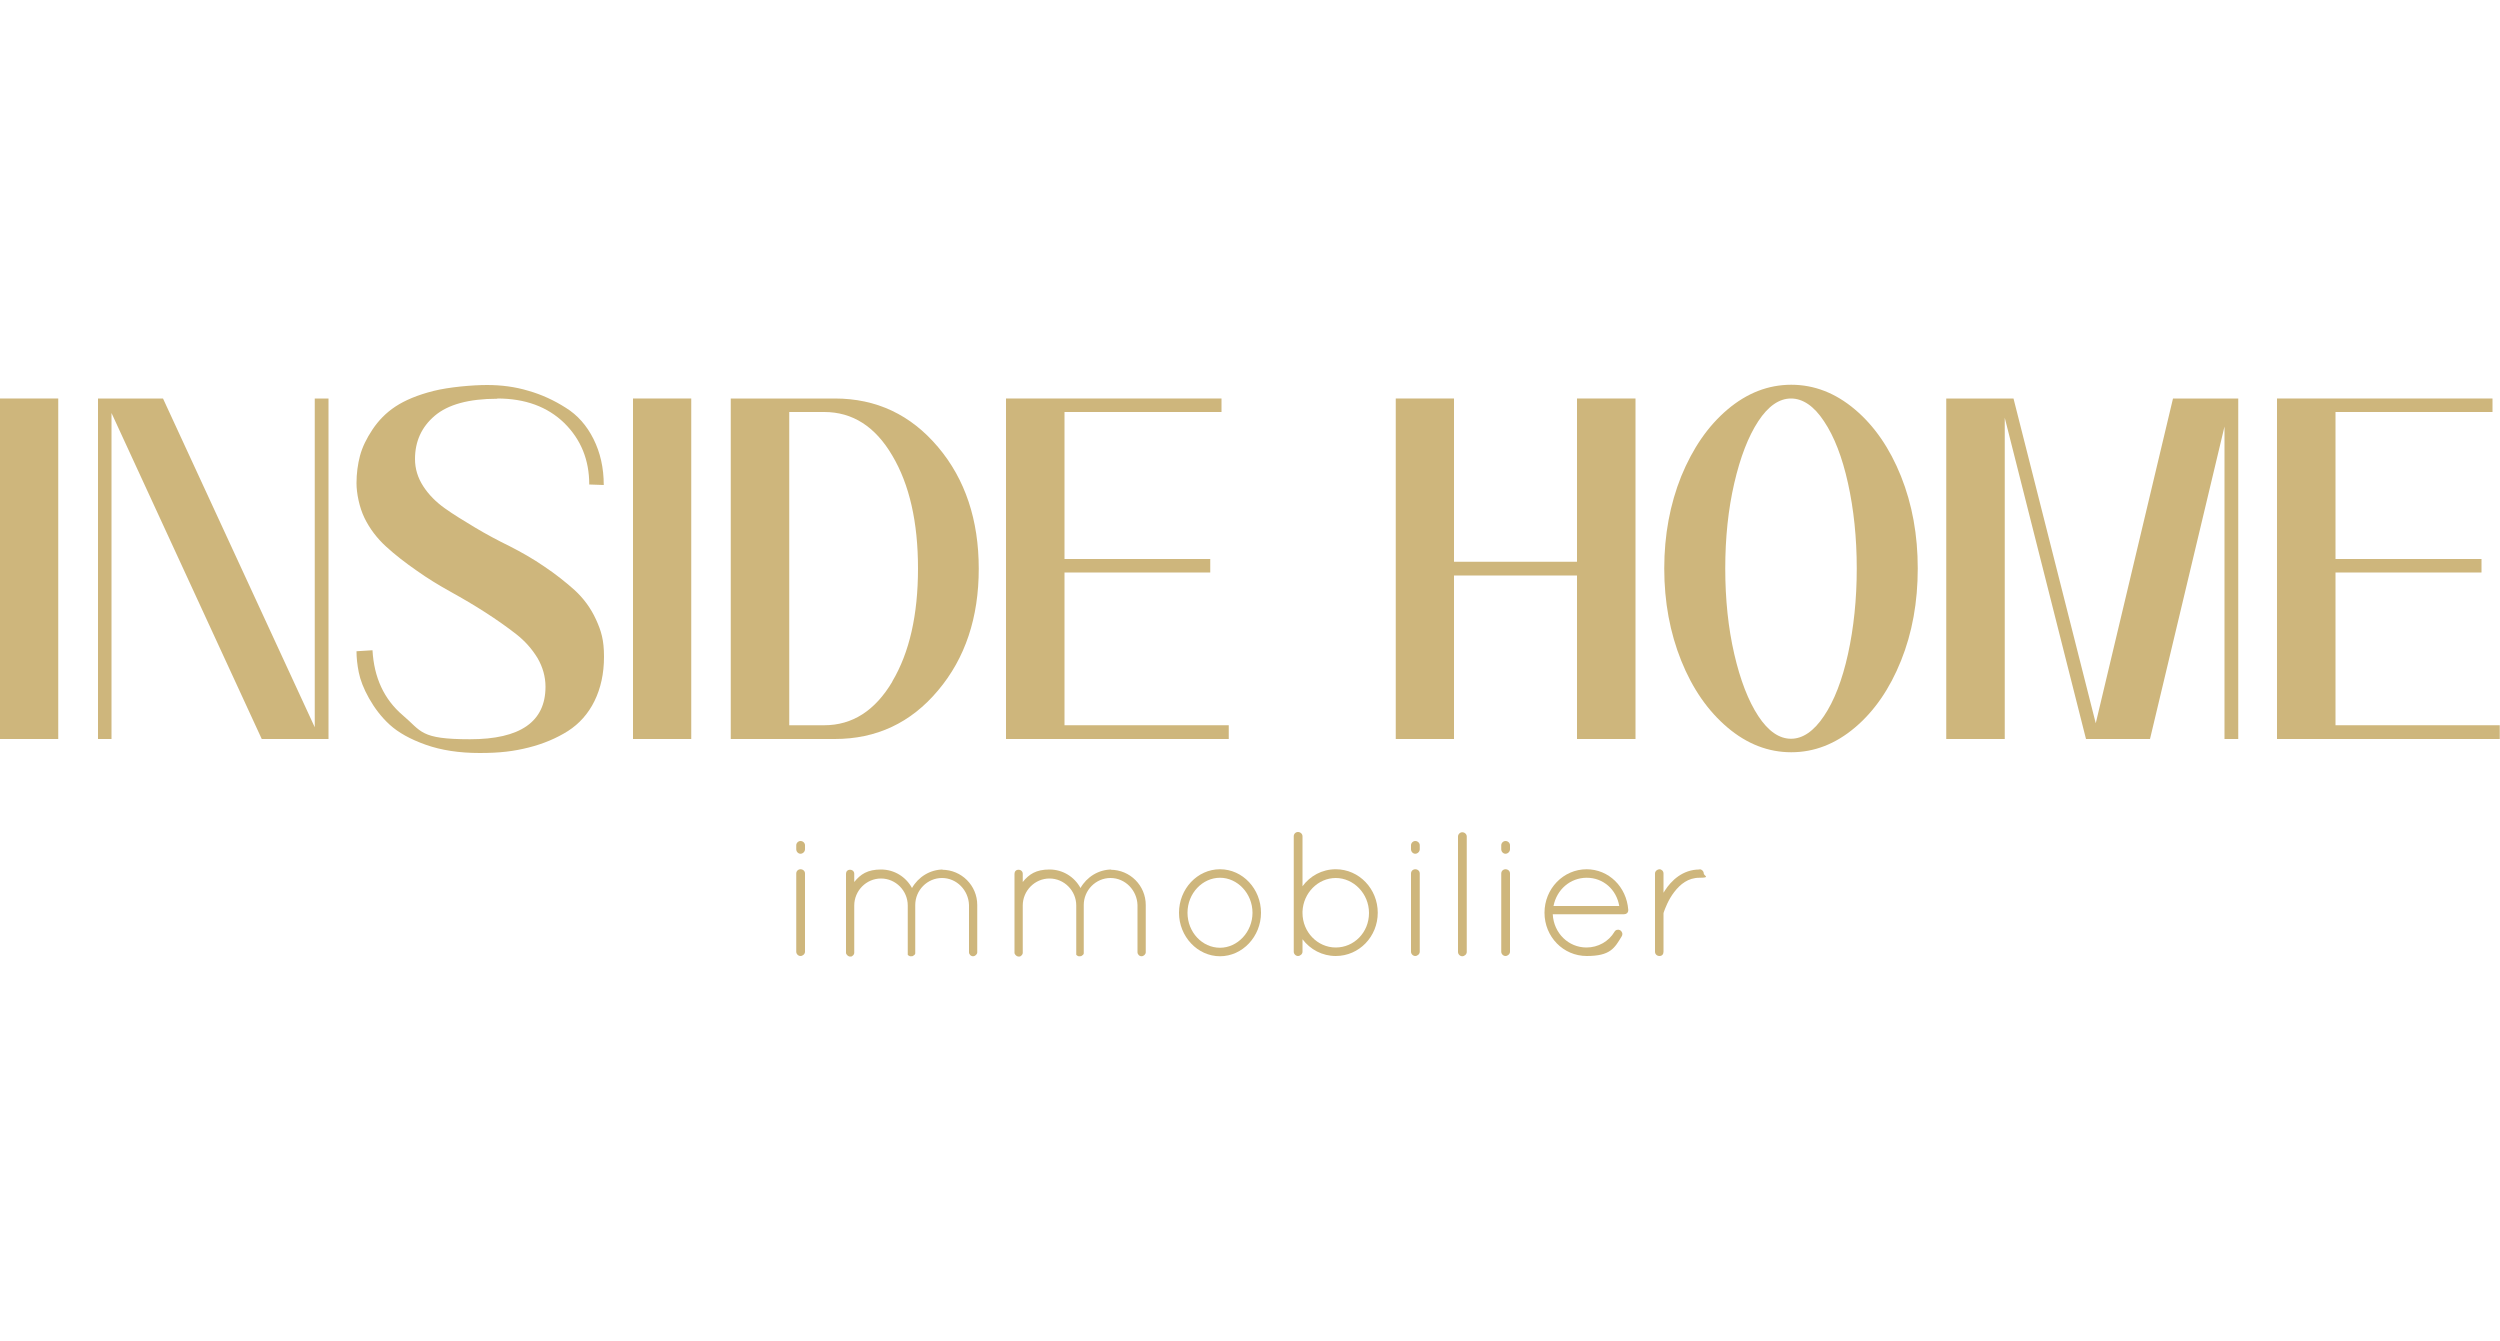
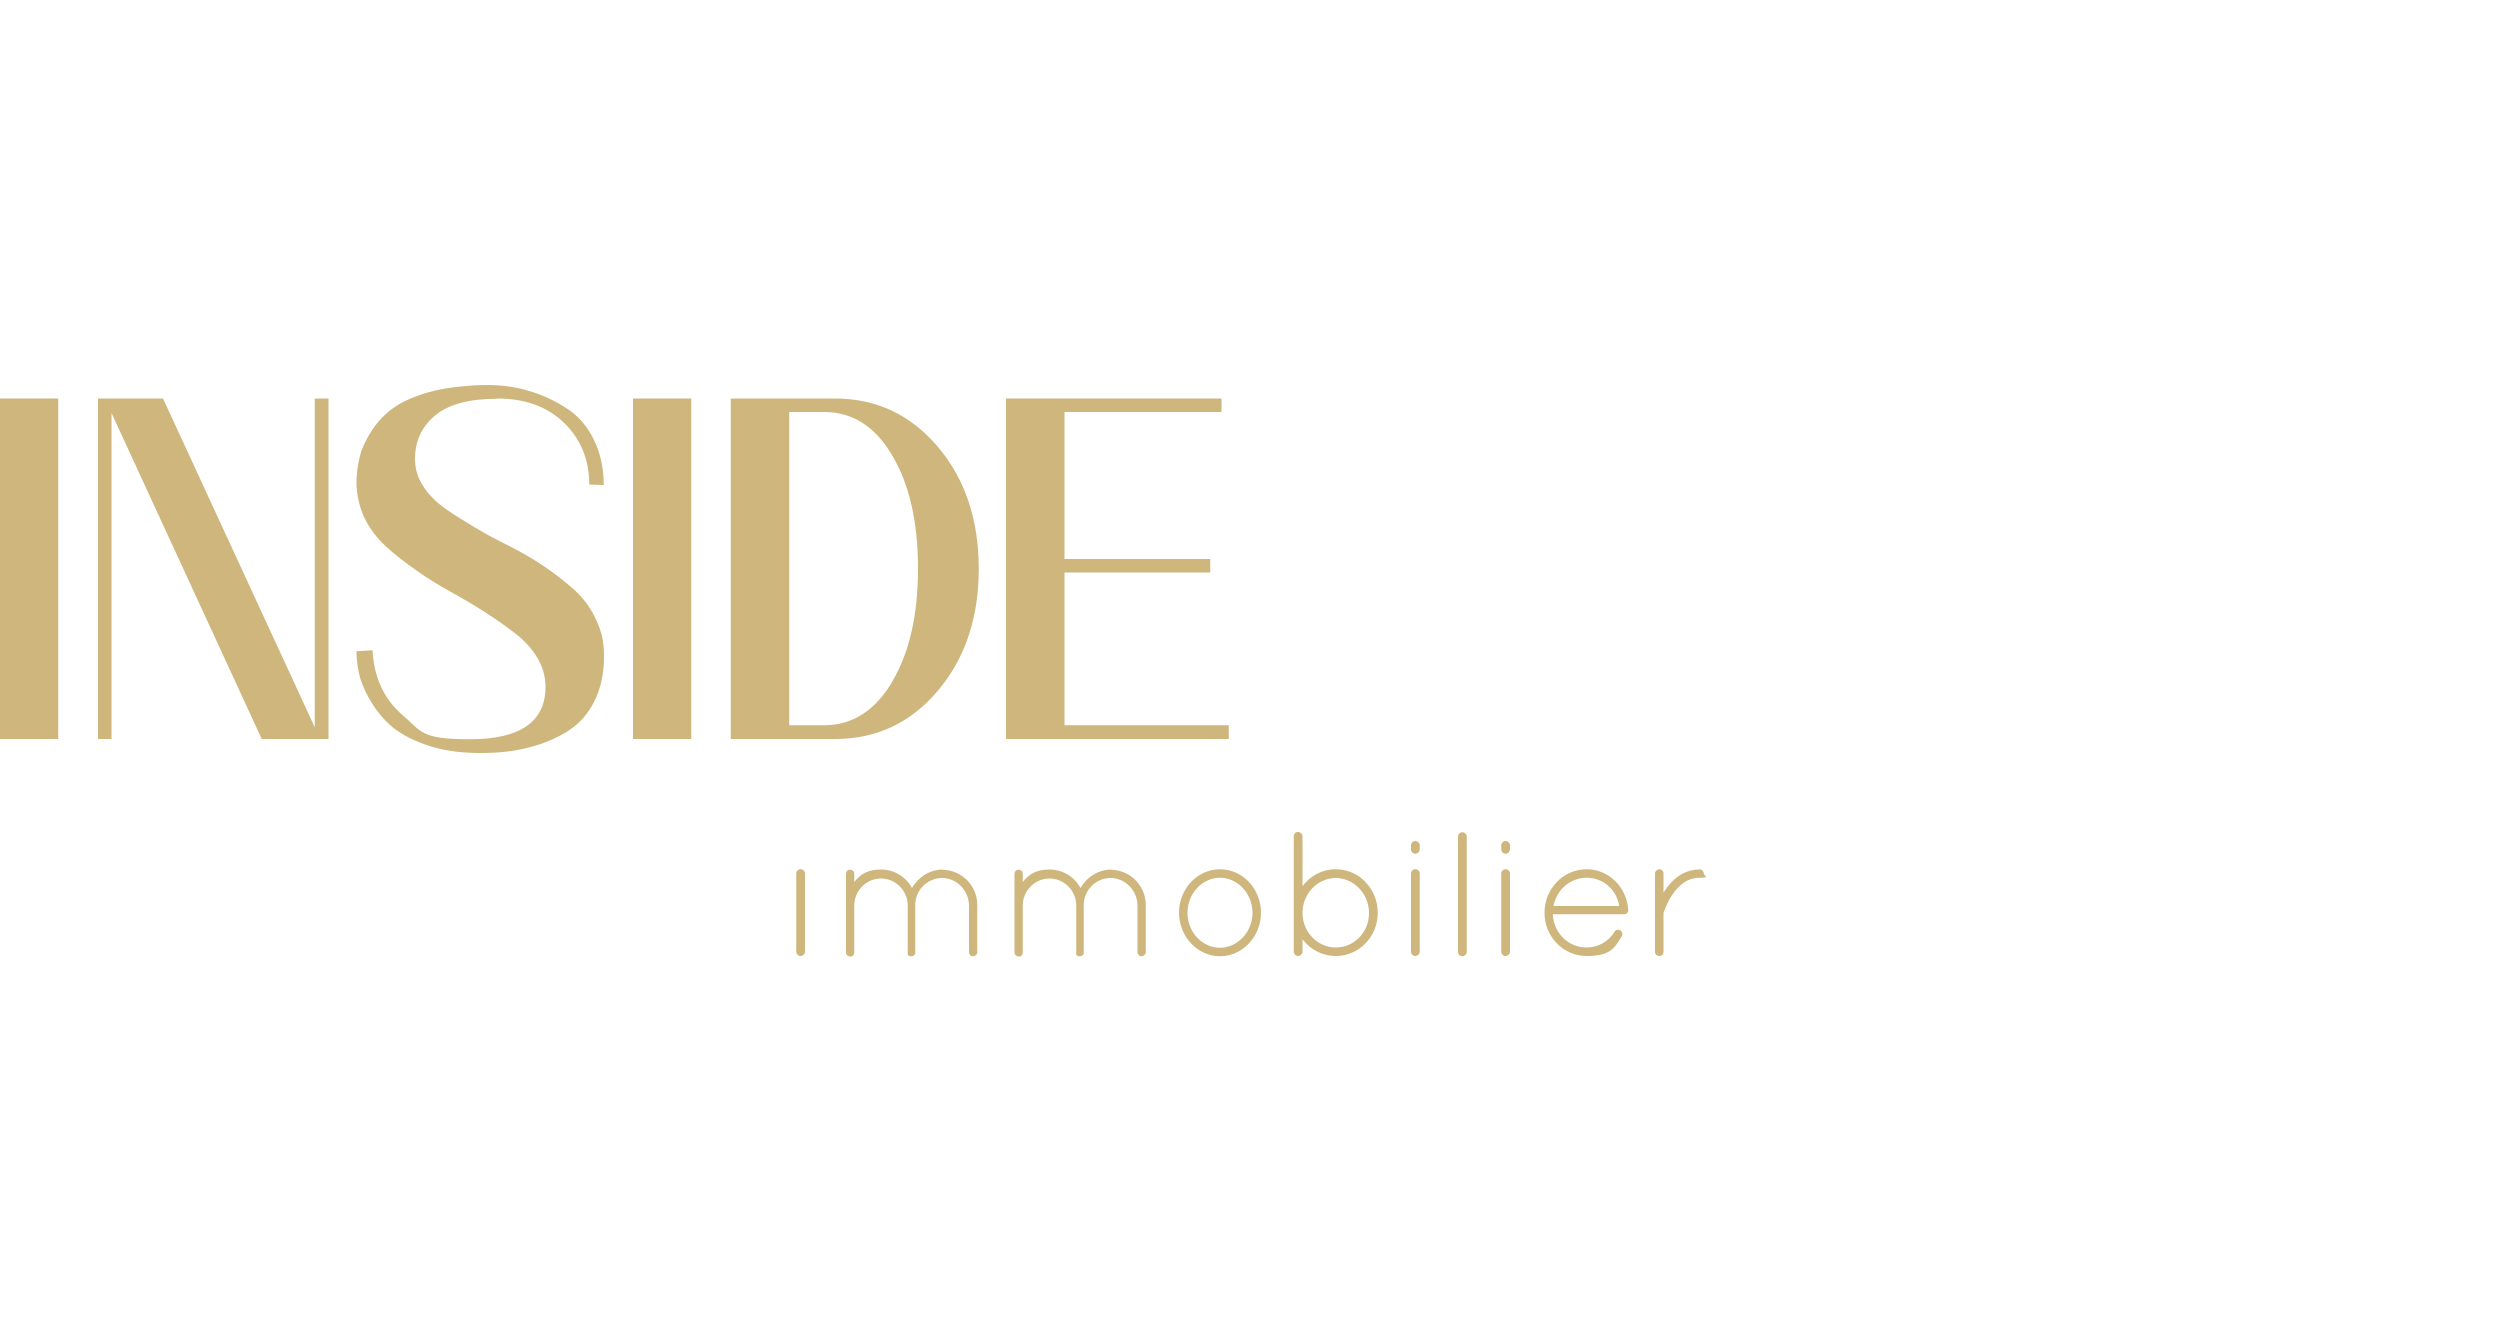
<svg xmlns="http://www.w3.org/2000/svg" id="Calque_1" viewBox="0 0 1000 536.4">
  <defs>
    <style>      .st0 {        fill: #ceb67c;      }    </style>
  </defs>
  <g>
    <rect class="st0" x="0" y="159.4" width="23.3" height="136.2" />
    <polygon class="st0" points="125.9 290.9 65.2 159.4 39.2 159.4 39.2 295.6 44.6 295.6 44.6 165.2 104.7 295.6 131.4 295.6 131.4 159.4 125.9 159.4 125.9 290.9" />
    <path class="st0" d="M198.9,159.4c11.2,0,20.1,3.3,26.8,9.8,6.7,6.6,10,14.8,10,24.6l5.8.2c0-6.9-1.4-13-4.1-18.4-2.7-5.4-6.4-9.6-11.1-12.5-4.7-3-9.7-5.3-15-6.8-5.3-1.6-10.8-2.3-16.5-2.3s-15.2.8-21.5,2.4c-6.3,1.6-11.3,3.7-15.1,6.2-3.8,2.5-6.8,5.6-9.2,9.2-2.4,3.6-4.1,7.1-5,10.5s-1.4,7.1-1.4,11,1.1,9.6,3.2,13.9c2.1,4.3,5,8.1,8.6,11.4s7.6,6.4,12.2,9.6c4.5,3.2,9.1,6,13.8,8.6s9.3,5.3,13.8,8.2c4.5,2.9,8.6,5.8,12.2,8.6,3.6,2.8,6.4,6,8.6,9.6,2.1,3.6,3.2,7.5,3.2,11.5,0,14-10.1,21-30.2,21s-19.3-3.2-26.9-9.6c-7.5-6.4-11.5-15.1-12.1-26l-6.4.4c0,2.6.3,5.4.9,8.4s1.9,6.5,4.1,10.4,4.9,7.5,8.3,10.6c3.4,3.1,8.2,5.8,14.4,8,6.2,2.2,13.4,3.3,21.6,3.3s13.6-.7,19.6-2.2c5.9-1.5,11.1-3.7,15.7-6.6,4.5-2.9,8.1-6.9,10.6-12,2.5-5.1,3.8-11,3.8-17.7s-1.1-10.3-3.2-14.9c-2.1-4.6-5-8.5-8.6-11.8-3.6-3.2-7.6-6.4-12.1-9.4-4.5-3.1-9.1-5.7-13.8-8.1-4.7-2.3-9.4-4.8-13.9-7.5-4.5-2.7-8.6-5.2-12.1-7.7-3.5-2.5-6.4-5.4-8.6-8.8-2.2-3.4-3.3-7-3.3-10.9,0-7,2.6-12.8,7.9-17.3,5.3-4.5,13.6-6.8,25-6.8Z" />
    <rect class="st0" x="253.2" y="159.4" width="23.3" height="136.2" />
    <path class="st0" d="M375.2,276.2c10.9-12.9,16.3-29.2,16.3-48.7s-5.4-35.8-16.3-48.7c-10.9-12.9-24.6-19.4-41.3-19.4h-41.6v136.2h41.6c16.6,0,30.4-6.4,41.3-19.4ZM356.9,272.7c-6.9,11.6-16,17.4-27.2,17.4h-14v-125.3h14c11.3,0,20.4,5.8,27.2,17.4,6.9,11.6,10.3,26.7,10.3,45.2s-3.4,33.6-10.3,45.2Z" />
    <polygon class="st0" points="402.4 295.6 491.5 295.6 491.5 290.1 425.8 290.1 425.8 229 484.1 229 484.1 223.6 425.8 223.6 425.8 164.8 488.6 164.8 488.6 159.4 402.4 159.4 402.4 295.6" />
-     <polygon class="st0" points="654.2 295.6 654.2 159.4 630.8 159.4 630.8 224.7 581.6 224.7 581.6 159.4 558.3 159.4 558.3 295.6 581.6 295.6 581.6 230.2 630.8 230.2 630.8 295.6 654.2 295.6" />
-     <path class="st0" d="M742,163.8c-7.8-6.6-16.3-9.9-25.5-9.9s-17.7,3.3-25.5,9.9c-7.8,6.6-13.9,15.5-18.5,26.7-4.5,11.2-6.8,23.5-6.8,36.9s2.3,25.7,6.8,36.9c4.5,11.2,10.7,20.1,18.5,26.7,7.8,6.6,16.3,9.9,25.5,9.9s17.7-3.3,25.5-9.9c7.8-6.6,13.9-15.5,18.4-26.7,4.5-11.2,6.7-23.5,6.7-36.9s-2.2-25.6-6.7-36.9c-4.5-11.2-10.6-20.1-18.4-26.7ZM739.2,261.6c-2.3,10.4-5.5,18.7-9.6,24.8-4.1,6.1-8.5,9.1-13.2,9.1s-9.1-3-13.1-9.1c-4-6.1-7.2-14.4-9.6-24.8-2.4-10.4-3.6-21.8-3.6-34.2s1.2-23.7,3.6-34.1c2.4-10.4,5.6-18.7,9.6-24.8,4-6.1,8.4-9.1,13.1-9.1s9.2,3,13.2,9.1c4.1,6.1,7.3,14.4,9.6,24.8,2.3,10.4,3.5,21.8,3.5,34.1s-1.2,23.7-3.5,34.2Z" />
-     <polygon class="st0" points="838.3 289.3 805.4 159.4 778.5 159.4 778.5 295.6 801.9 295.6 801.9 167.1 834.4 295.6 860 295.6 889.8 170.6 889.8 295.6 895.3 295.6 895.3 159.4 869.2 159.4 838.3 289.3" />
-     <polygon class="st0" points="934.2 290.1 934.2 229 992.6 229 992.6 223.6 934.2 223.6 934.2 164.8 997 164.8 997 159.4 910.8 159.4 910.8 295.6 999.9 295.6 999.9 290.1 934.2 290.1" />
  </g>
  <g>
-     <path class="st0" d="M320.2,336.4c-.9,0-1.7.8-1.7,1.7v1.6c0,1,.8,1.8,1.7,1.8s1.8-.8,1.8-1.8v-1.6c0-.9-.8-1.7-1.8-1.7Z" />
    <path class="st0" d="M320.2,347.7c-.9,0-1.7.7-1.7,1.7v31.3c0,.9.8,1.7,1.7,1.7s1.8-.8,1.8-1.7v-31.3c0-1-.8-1.7-1.8-1.7Z" />
    <path class="st0" d="M377.3,347.8c-5.3,0-10,3-12.5,7.4-2.4-4.4-7-7.4-12.4-7.4s-8.2,1.9-10.7,5v-3.3c0-.9-.7-1.6-1.7-1.6s-1.6.7-1.6,1.6v31.8c.2.6.8,1.2,1.4,1.3h.4c.1,0,.2,0,.3,0,.1,0,.4-.1.4-.2.5-.3.8-.8.8-1.3v-18.9c0-5.9,4.8-10.8,10.7-10.8s10.7,4.9,10.7,10.8v18.9h0v.4c0,0,0,.1,0,.2,0,0,0,.1,0,.1q0,0,0,.1c0,0,0,0,.1.1l.2.2c0,0,.1.1.2.1.1,0,.3.2.4.2,0,0,0,0,.1,0h.4c.3,0,.6,0,.8-.2.4-.2.7-.5.8-.9h0c0-.1,0-.2,0-.3v-19.1c0-5.9,4.8-10.8,10.7-10.8s10.6,4.9,10.8,10.8v18.9c0,.8.7,1.6,1.6,1.6s1.7-.8,1.7-1.6v-18.9c0-7.8-6.3-14.1-14.1-14.1Z" />
    <path class="st0" d="M444.7,347.8c-5.3,0-10,3-12.5,7.4-2.4-4.4-7-7.4-12.4-7.4s-8.2,1.9-10.7,5v-3.3c0-.9-.7-1.6-1.7-1.6s-1.6.7-1.6,1.6v31.8c.2.6.8,1.2,1.4,1.3h.4c.1,0,.2,0,.3,0,.1,0,.4-.1.4-.2.5-.3.8-.8.8-1.3v-18.9c0-5.9,4.8-10.8,10.7-10.8s10.7,4.9,10.7,10.8v18.9h0v.4c0,0,0,.1,0,.2,0,0,0,.1,0,.1q0,0,0,.1c0,0,0,0,.1.1l.2.2c0,0,.1.1.2.1.1,0,.3.2.4.2,0,0,0,0,.1,0h.4c.3,0,.6,0,.8-.2.4-.2.7-.5.8-.9h0c0-.1,0-.2,0-.3v-19.1c0-5.9,4.8-10.8,10.7-10.8s10.6,4.9,10.8,10.8v18.9c0,.8.7,1.6,1.6,1.6s1.7-.8,1.7-1.6v-18.9c0-7.8-6.3-14.1-14.1-14.1Z" />
    <path class="st0" d="M488,347.7c-9.1,0-16.4,7.9-16.4,17.4s7.4,17.4,16.4,17.4,16.4-7.9,16.4-17.4-7.3-17.4-16.4-17.4ZM488,379.1c-7.1,0-13-6.2-13-14s6-14,13-14,13,6.3,13,14-6,14-13,14Z" />
    <path class="st0" d="M534.3,347.7c-5.5,0-10.3,2.7-13.3,6.8v-20c0-.9-.8-1.7-1.8-1.7s-1.7.8-1.7,1.7v46.2c0,.9.8,1.7,1.7,1.7s1.8-.8,1.8-1.7v-5c3.1,4.1,7.9,6.7,13.3,6.7,9.4,0,16.8-7.8,16.8-17.3s-7.4-17.4-16.8-17.4ZM534.3,379c-7.3,0-13.3-6.2-13.3-13.8v-.6c.3-7.4,6.2-13.4,13.3-13.4s13.3,6.2,13.3,14-6,13.8-13.3,13.8Z" />
    <path class="st0" d="M566.1,347.7c-.9,0-1.7.7-1.7,1.7v31.3c0,.9.8,1.7,1.7,1.7s1.8-.8,1.8-1.7v-31.3c0-1-.8-1.7-1.8-1.7Z" />
    <path class="st0" d="M566.1,336.4c-.9,0-1.7.8-1.7,1.7v1.6c0,1,.8,1.8,1.7,1.8s1.8-.8,1.8-1.8v-1.6c0-.9-.8-1.7-1.8-1.7Z" />
    <path class="st0" d="M584.9,332.9c-.9,0-1.7.8-1.7,1.7v46.2c0,.9.8,1.7,1.7,1.7s1.8-.8,1.8-1.7v-46.2c0-.9-.8-1.7-1.8-1.7Z" />
    <path class="st0" d="M602.2,347.7c-.9,0-1.7.7-1.7,1.7v31.3c0,.9.8,1.7,1.7,1.7s1.8-.8,1.8-1.7v-31.3c0-1-.8-1.7-1.8-1.7Z" />
    <path class="st0" d="M602.2,336.4c-.9,0-1.7.8-1.7,1.7v1.6c0,1,.8,1.8,1.7,1.8s1.8-.8,1.8-1.8v-1.6c0-.9-.8-1.7-1.8-1.7Z" />
    <path class="st0" d="M634.7,347.7c-9.4,0-16.9,7.8-16.9,17.4s7.5,17.3,16.9,17.3,11.1-3.1,14-7.9c.5-.9.2-1.8-.6-2.4-.7-.4-1.8-.3-2.3.6-2.3,3.9-6.6,6.3-11.2,6.3-7.2,0-13.1-5.7-13.5-13.3h28.5c.9,0,1.7-.6,1.7-1.6v-.2h0c-.7-9.2-7.8-16.2-16.7-16.2ZM621.4,362.4c1.3-6.6,6.7-11.3,13.3-11.3s11.9,4.7,13,11.3h-26.3Z" />
    <path class="st0" d="M679.8,347.8c-6.7,0-11.3,4.4-13.9,8.5-.2.3-.4.6-.5.8v-7.7c0-1-.8-1.7-1.6-1.7s-1.8.7-1.8,1.7v31.3c0,1,.8,1.7,1.8,1.7s1.6-.7,1.6-1.7v-15.2c0-.1,0-.3.1-.6.5-1.4,1.8-5,4.2-8.1,2.4-3.1,5.5-5.7,10.1-5.7s1.7-.8,1.7-1.7-.8-1.7-1.7-1.7Z" />
  </g>
</svg>